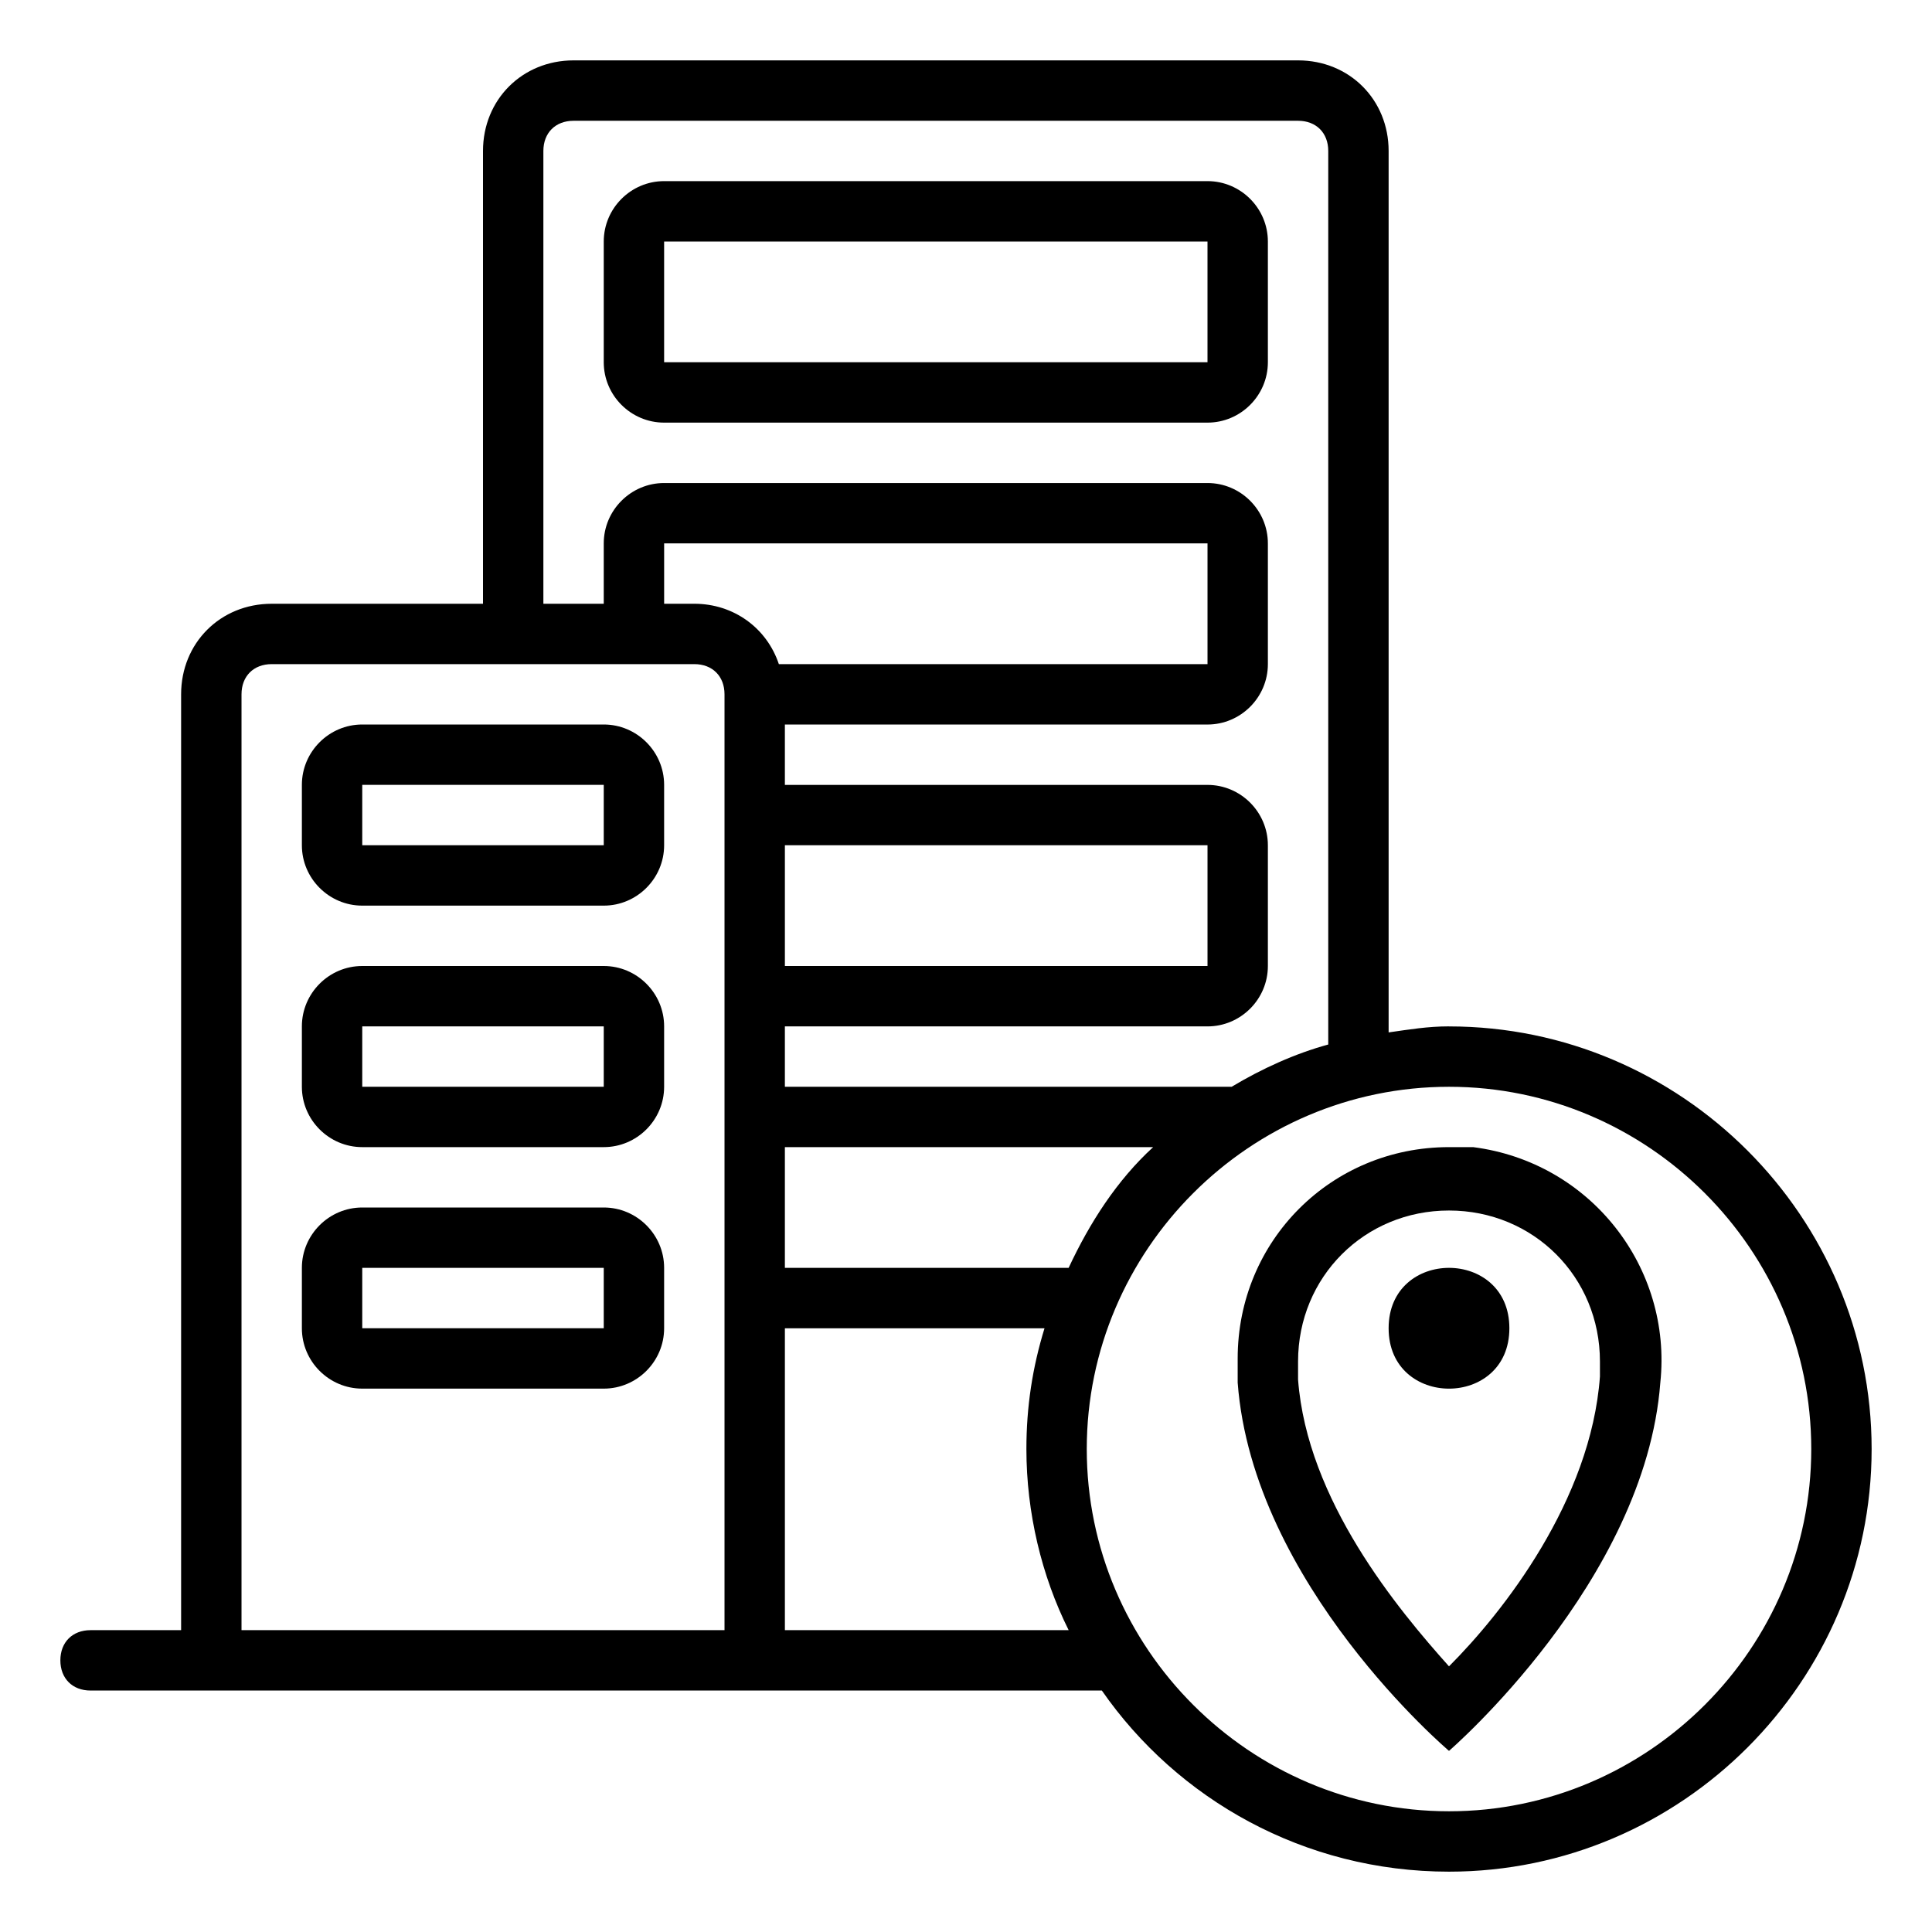
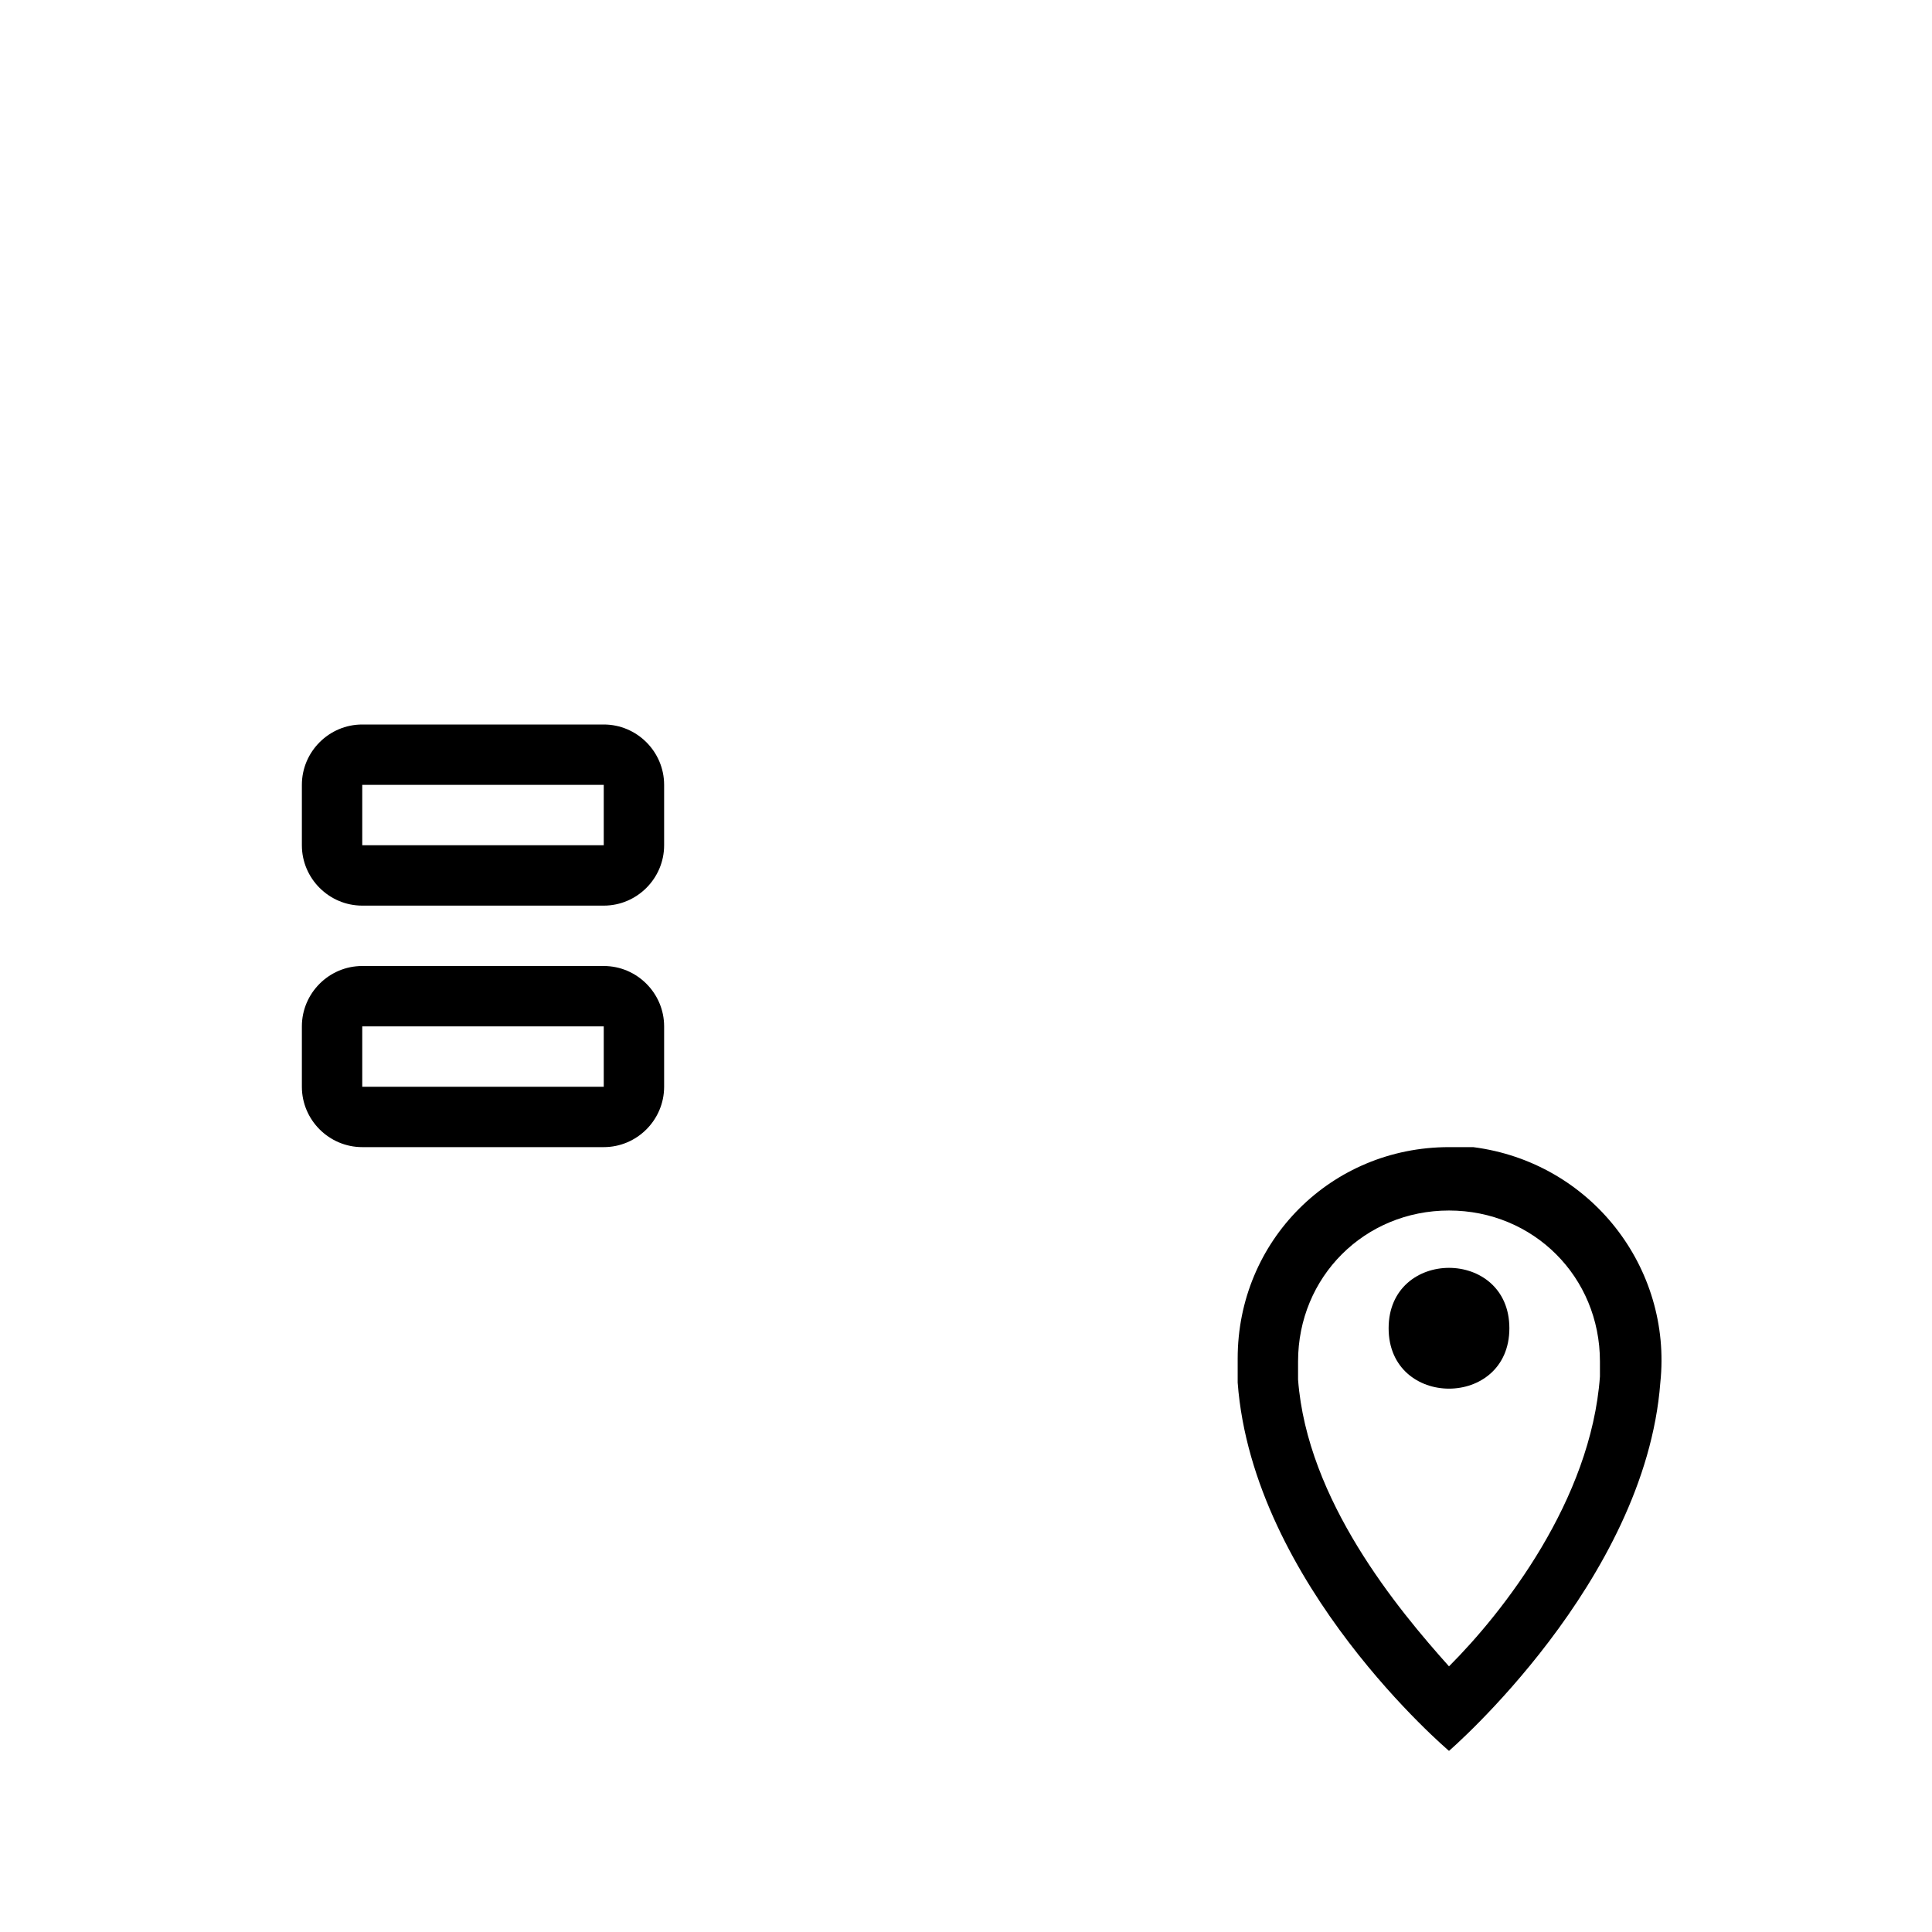
<svg xmlns="http://www.w3.org/2000/svg" width="3600pt" height="3600pt" version="1.1" viewBox="0 0 3600 3600">
  <g>
-     <path d="m1237.5 787.5h1012.5c61.875 0 112.5-50.625 112.5-112.5v-225c0-61.875-50.625-112.5-112.5-112.5h-1012.5c-61.875 0-112.5 50.625-112.5 112.5v225c0 61.875 50.625 112.5 112.5 112.5zm0-337.5h1012.5v225h-1012.5z" />
    <path d="m1125 1350h-450c-61.875 0-112.5 50.625-112.5 112.5v112.5c0 61.875 50.625 112.5 112.5 112.5h450c61.875 0 112.5-50.625 112.5-112.5v-112.5c0-61.875-50.625-112.5-112.5-112.5zm0 225h-450v-112.5h450z" />
    <path d="m1125 1800h-450c-61.875 0-112.5 50.625-112.5 112.5v112.5c0 61.875 50.625 112.5 112.5 112.5h450c61.875 0 112.5-50.625 112.5-112.5v-112.5c0-61.875-50.625-112.5-112.5-112.5zm0 225h-450v-112.5h450z" />
-     <path d="m1125 2250h-450c-61.875 0-112.5 50.625-112.5 112.5v112.5c0 61.875 50.625 112.5 112.5 112.5h450c61.875 0 112.5-50.625 112.5-112.5v-112.5c0-61.875-50.625-112.5-112.5-112.5zm0 225h-450v-112.5h450z" />
-     <path d="m2700 1912.5c-39.375 0-73.125 5.625-112.5 11.25v-1642.5c0-95.625-73.125-168.75-168.75-168.75h-1350c-95.625 0-168.75 73.125-168.75 168.75v843.77h-393.77c-95.625 0-168.75 73.125-168.75 168.75v1743.8h-168.75c-33.75 0-56.25 22.5-56.25 56.25s22.5 56.25 56.25 56.25h1884.4c140.62 202.5 376.88 337.5 646.88 337.5 433.12 0 787.5-354.38 787.5-787.5s-354.38-787.5-787.5-787.5zm-1687.5-1631.2c0-33.75 22.5-56.25 56.25-56.25h1350c33.75 0 56.25 22.5 56.25 56.25v1665c-61.875 16.875-123.75 45-180 78.75h-832.5v-112.5h787.5c61.875 0 112.5-50.625 112.5-112.5v-225c0-61.875-50.625-112.5-112.5-112.5h-787.5v-112.5h787.5c61.875 0 112.5-50.625 112.5-112.5v-225c0-61.875-50.625-112.5-112.5-112.5h-1012.5c-61.875 0-112.5 50.625-112.5 112.5v112.5h-112.5zm978.77 2081.2h-528.77v-225h686.23c-67.5 61.875-118.12 140.62-157.5 225zm-540-1125c-22.5-67.5-84.375-112.5-157.5-112.5h-56.25v-112.5h1012.5v225zm11.25 337.5h787.5v225h-787.5zm-1012.5-281.25c0-33.75 22.5-56.25 56.25-56.25h787.5c33.75 0 56.25 22.5 56.25 56.25v1743.8h-900zm1012.5 1743.8v-562.5h483.77c-22.5 73.125-33.75 146.25-33.75 225 0 118.12 28.125 236.25 78.75 337.5zm1237.5 337.5c-371.23 0-675-303.75-675-675s303.75-675 675-675 675 303.75 675 675-303.75 675-675 675z" />
    <path d="m2745 2137.5h-45c-219.38 0-393.77 174.38-393.77 393.77v45c28.125 376.88 393.77 686.23 393.77 686.23s365.62-315 393.77-686.23c22.5-213.75-129.38-410.62-348.75-438.77zm236.25 427.5c-16.875 230.62-180 438.77-281.25 540-95.625-106.88-264.38-309.38-281.25-534.38v-33.75c0-157.5 123.75-281.25 281.25-281.25s281.25 123.75 281.25 281.25z" />
    <path d="m2812.5 2475c0 150.05-225 150.05-225 0s225-150.05 225 0" />
  </g>
</svg>